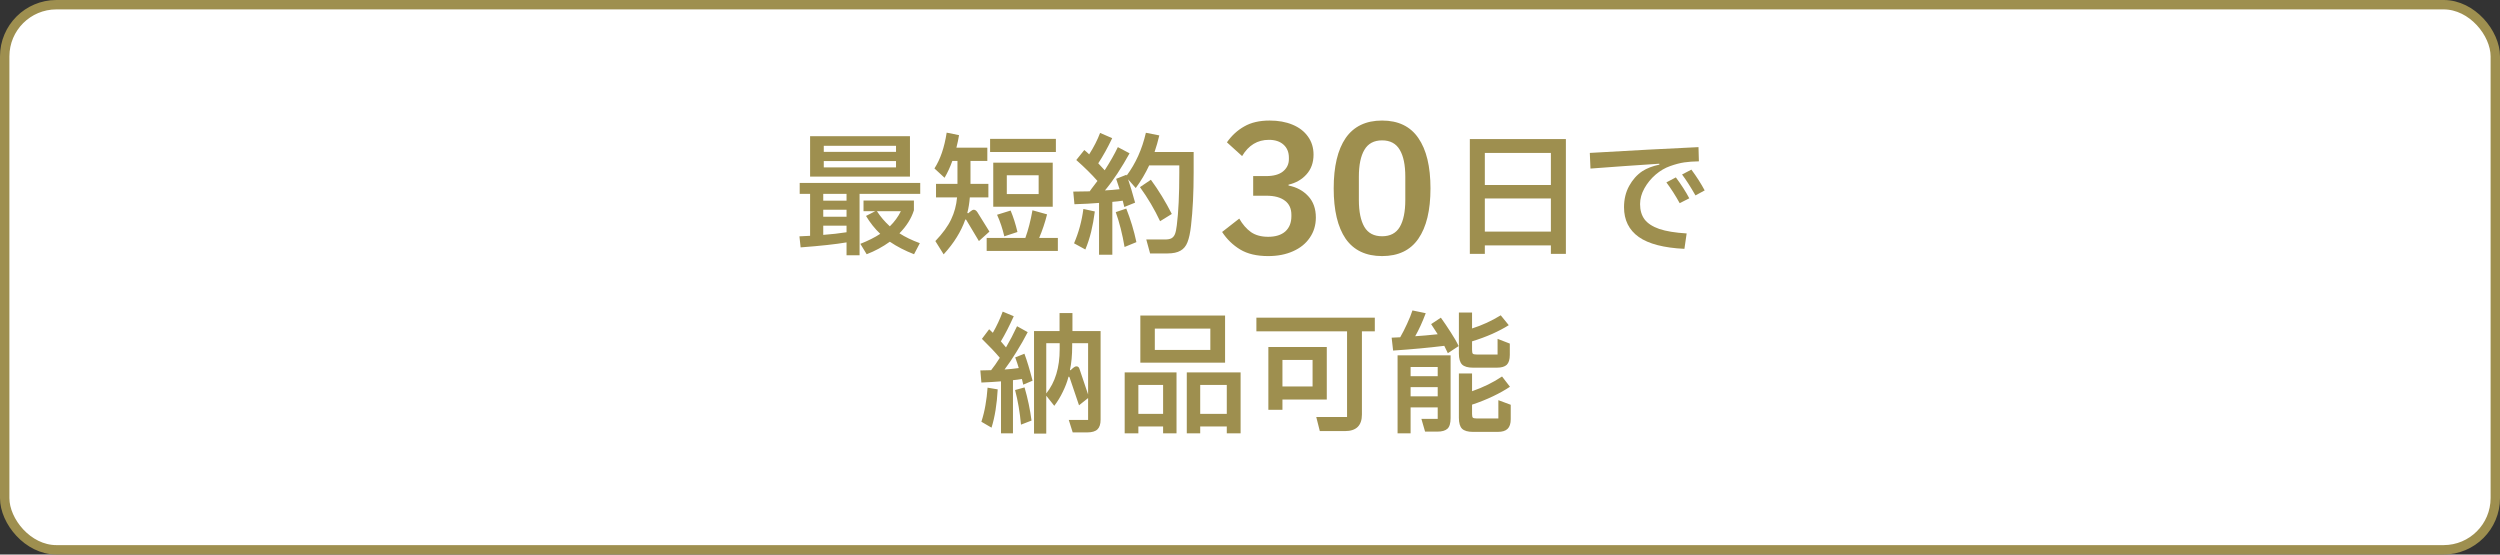
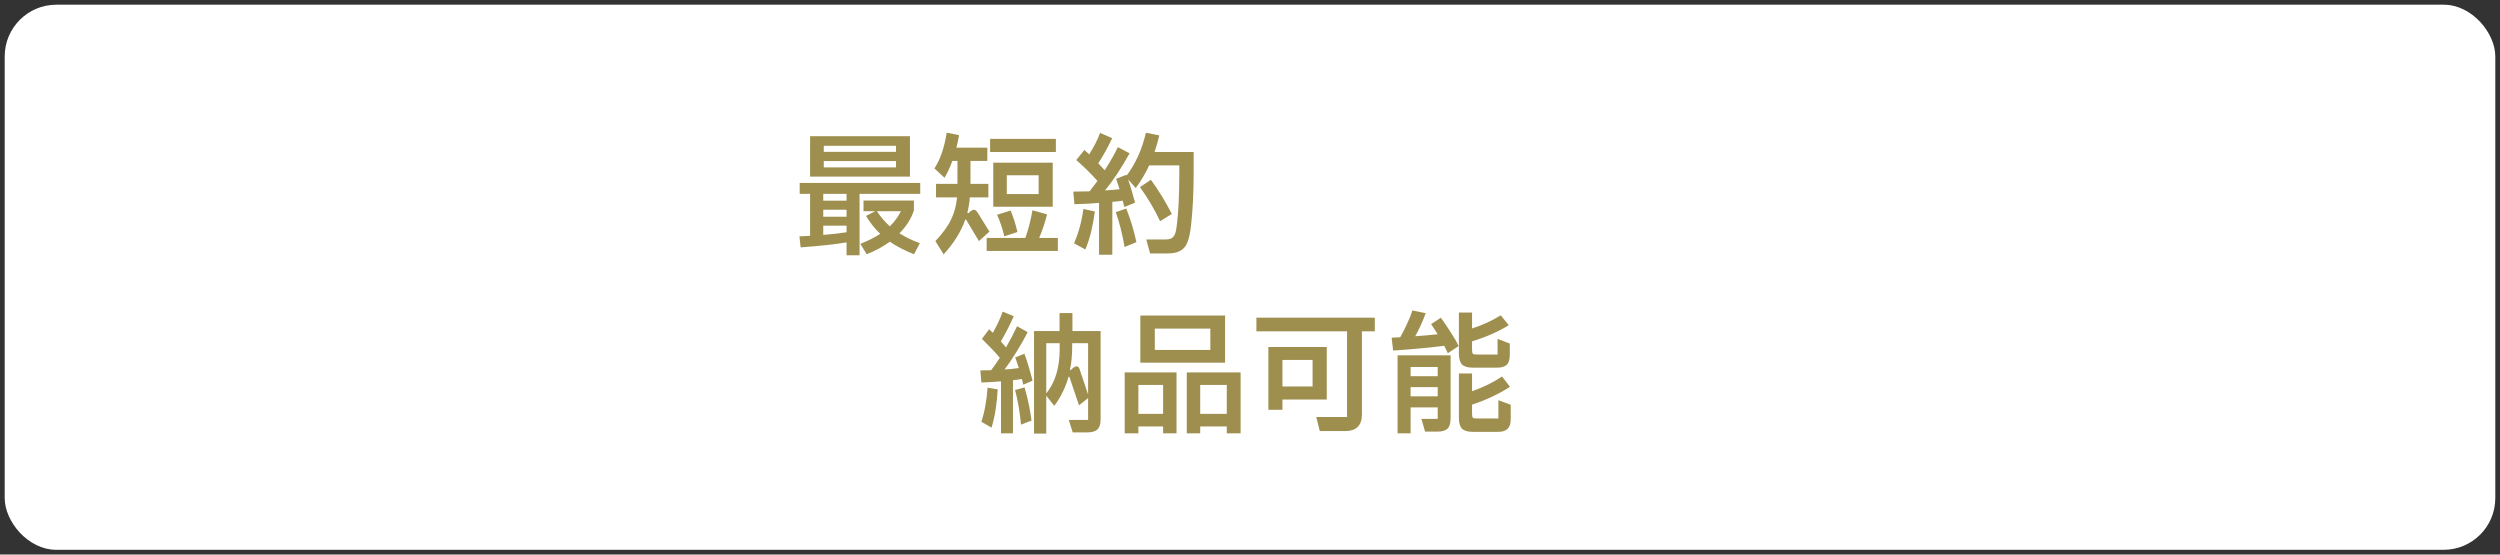
<svg xmlns="http://www.w3.org/2000/svg" width="266" height="59" viewBox="0 0 266 59" fill="none">
  <rect x="0" y="0" width="266" height="59" fill="#333333" stroke="none" />
  <rect x="0.5" y="0.5" width="265" height="58" rx="5.5" fill="white" />
-   <rect x="0.5" y="0.5" width="265" height="58" rx="5.5" stroke="#9E8F4F" />
-   <path d="M86.194 14.492H96.82V18.79H86.194V14.492ZM95.336 16.158V15.514H87.65V16.158H95.336ZM87.65 17.138V17.81H95.336V17.138H87.65ZM85.088 19.462H97.912V20.624H91.458V27.162H90.072V25.79C88.933 25.986 87.305 26.163 85.186 26.322L85.06 25.146L86.194 25.09V20.624H85.088V19.462ZM87.594 21.352H90.072V20.624H87.594V21.352ZM97.24 22.374C96.969 23.242 96.456 24.059 95.7 24.824C96.307 25.216 97.03 25.566 97.87 25.874L97.254 27.05C96.293 26.677 95.434 26.233 94.678 25.72C93.913 26.271 93.091 26.714 92.214 27.05L91.542 25.944C92.391 25.608 93.096 25.253 93.656 24.88C93.077 24.329 92.573 23.695 92.144 22.976L93.124 22.472H91.878V21.338H97.24V22.374ZM87.594 23.06H90.072V22.318H87.594V23.06ZM93.306 22.472C93.679 23.051 94.137 23.587 94.678 24.082C95.173 23.597 95.565 23.06 95.854 22.472H93.306ZM87.594 24.992C88.471 24.927 89.297 24.833 90.072 24.712V24.012H87.594V24.992ZM105.276 24.642L104.156 25.65L102.826 23.424C102.807 23.387 102.784 23.363 102.756 23.354C102.728 23.345 102.709 23.354 102.7 23.382C102.476 24.017 102.177 24.633 101.804 25.23C101.44 25.827 100.973 26.439 100.404 27.064L99.522 25.65C100.306 24.829 100.866 24.059 101.202 23.34C101.547 22.621 101.757 21.842 101.832 21.002H99.592V19.56H101.874V17.124H101.328C101.095 17.777 100.819 18.375 100.502 18.916L99.424 17.922C100.049 16.961 100.483 15.691 100.726 14.114L102.042 14.38C101.977 14.791 101.883 15.234 101.762 15.71H105.052V17.124H103.26V19.56H105.164V21.002H103.19C103.143 21.59 103.055 22.141 102.924 22.654L103.008 22.696L103.288 22.472C103.409 22.369 103.517 22.318 103.61 22.318C103.75 22.318 103.876 22.402 103.988 22.57L105.276 24.642ZM105.346 14.772H112.346V16.172H105.346V14.772ZM105.682 17.306H112.01V21.996H105.682V17.306ZM107.124 20.652H110.512V18.65H107.124V20.652ZM112.556 25.314V26.7H104.982V25.314H109.098C109.406 24.465 109.658 23.485 109.854 22.374L111.408 22.808C111.193 23.667 110.913 24.502 110.568 25.314H112.556ZM106.858 25.146C106.671 24.334 106.415 23.569 106.088 22.85L107.53 22.402C107.819 23.093 108.062 23.853 108.258 24.684L106.858 25.146ZM127.004 16.172V18.342C127.004 20.507 126.911 22.397 126.724 24.012C126.64 24.768 126.514 25.356 126.346 25.776C126.187 26.187 125.94 26.485 125.604 26.672C125.268 26.868 124.806 26.966 124.218 26.966H122.37L121.964 25.482H123.952C124.251 25.482 124.479 25.44 124.638 25.356C124.806 25.263 124.932 25.113 125.016 24.908C125.1 24.693 125.165 24.381 125.212 23.97C125.389 22.57 125.478 20.708 125.478 18.384V17.6H122.272C121.871 18.459 121.395 19.261 120.844 20.008L120.032 19.084C120.247 19.709 120.494 20.535 120.774 21.562L119.626 22.024L119.458 21.352C119.094 21.408 118.725 21.45 118.352 21.478V27.106H116.938V21.59C116.173 21.655 115.3 21.702 114.32 21.73L114.194 20.386C114.577 20.386 115.16 20.377 115.944 20.358L116.154 20.064C116.453 19.681 116.658 19.411 116.77 19.252C116.154 18.552 115.403 17.81 114.516 17.026L115.37 15.962C115.557 16.121 115.645 16.195 115.636 16.186L115.888 16.424C116.392 15.631 116.779 14.87 117.05 14.142L118.338 14.702C117.853 15.719 117.358 16.611 116.854 17.376C117.013 17.535 117.241 17.782 117.54 18.118C118.128 17.203 118.595 16.382 118.94 15.654L120.186 16.312C119.785 17.04 119.355 17.754 118.898 18.454C118.441 19.145 117.997 19.747 117.568 20.26C118.1 20.232 118.618 20.19 119.122 20.134L119.024 19.826C118.921 19.49 118.833 19.224 118.758 19.028L119.85 18.594L119.878 18.678C120.839 17.39 121.521 15.873 121.922 14.128L123.35 14.408C123.21 15.005 123.042 15.593 122.846 16.172H127.004ZM123.434 23.536C122.837 22.267 122.123 21.058 121.292 19.91L122.454 19.126C123.275 20.246 124.017 21.459 124.68 22.766L123.434 23.536ZM119.836 22.192C120.293 23.349 120.653 24.539 120.914 25.762L119.654 26.28C119.421 24.908 119.108 23.671 118.716 22.57L119.836 22.192ZM114.278 25.888C114.773 24.74 115.104 23.522 115.272 22.234L116.49 22.5C116.387 23.284 116.257 24.003 116.098 24.656C115.939 25.309 115.734 25.939 115.482 26.546L114.278 25.888Z" fill="#9E8F4F" />
-   <path d="M134.725 18.735C135.51 18.735 136.106 18.57 136.511 18.241C136.929 17.899 137.138 17.462 137.138 16.93V16.778C137.138 16.195 136.948 15.733 136.568 15.391C136.188 15.049 135.669 14.878 135.01 14.878C133.794 14.878 132.844 15.454 132.16 16.607L130.545 15.144C131.052 14.422 131.666 13.858 132.388 13.453C133.11 13.035 134.009 12.826 135.086 12.826C136.011 12.826 136.821 12.972 137.518 13.263C138.227 13.554 138.778 13.979 139.171 14.536C139.564 15.081 139.76 15.72 139.76 16.455C139.76 17.304 139.507 18.007 139 18.564C138.506 19.109 137.873 19.47 137.1 19.647V19.742C137.949 19.907 138.645 20.28 139.19 20.863C139.735 21.446 140.007 22.206 140.007 23.143C140.007 23.954 139.792 24.669 139.361 25.29C138.943 25.911 138.348 26.392 137.575 26.734C136.815 27.076 135.935 27.247 134.934 27.247C133.718 27.247 132.724 27.013 131.951 26.544C131.178 26.075 130.539 25.455 130.032 24.682L131.856 23.257C132.211 23.878 132.629 24.359 133.11 24.701C133.591 25.03 134.199 25.195 134.934 25.195C135.719 25.195 136.327 25.005 136.758 24.625C137.189 24.232 137.404 23.694 137.404 23.01V22.858C137.404 22.199 137.176 21.699 136.72 21.357C136.264 21.002 135.605 20.825 134.744 20.825H133.338V18.735H134.725ZM147.054 27.247C145.332 27.247 144.04 26.633 143.178 25.404C142.33 24.163 141.905 22.377 141.905 20.046C141.905 17.715 142.33 15.929 143.178 14.688C144.04 13.447 145.332 12.826 147.054 12.826C148.777 12.826 150.063 13.447 150.911 14.688C151.773 15.929 152.203 17.715 152.203 20.046C152.203 22.377 151.773 24.163 150.911 25.404C150.063 26.633 148.777 27.247 147.054 27.247ZM147.054 25.138C147.916 25.138 148.543 24.809 148.935 24.15C149.328 23.479 149.524 22.522 149.524 21.281V18.792C149.524 17.551 149.328 16.601 148.935 15.942C148.543 15.271 147.916 14.935 147.054 14.935C146.193 14.935 145.566 15.271 145.173 15.942C144.781 16.601 144.584 17.551 144.584 18.792V21.281C144.584 22.522 144.781 23.479 145.173 24.15C145.566 24.809 146.193 25.138 147.054 25.138Z" fill="#9E8F4F" />
-   <path d="M156.39 27.008V14.8H166.61V27.008H165.014V26.112H157.986V27.008H156.39ZM165.014 19.686V16.27H157.986V19.686H165.014ZM157.986 21.114V24.642H165.014V21.114H157.986ZM179.222 26.476C177.038 26.373 175.419 25.953 174.364 25.216C173.319 24.469 172.796 23.415 172.796 22.052C172.796 21.203 172.978 20.447 173.342 19.784C173.706 19.121 174.173 18.599 174.742 18.216C175.237 17.899 175.843 17.665 176.562 17.516L176.548 17.418L176.17 17.446C173.995 17.586 171.681 17.749 169.226 17.936L169.156 16.27C173.645 16.009 177.5 15.803 180.72 15.654L180.762 17.166C180.174 17.175 179.656 17.213 179.208 17.278C178.76 17.343 178.261 17.474 177.71 17.67C177.169 17.857 176.651 18.16 176.156 18.58C175.671 19 175.274 19.485 174.966 20.036C174.658 20.587 174.504 21.147 174.504 21.716C174.504 22.369 174.663 22.911 174.98 23.34C175.307 23.769 175.829 24.11 176.548 24.362C177.276 24.605 178.247 24.763 179.46 24.838L179.222 26.476ZM180.398 20.792C179.875 19.877 179.399 19.135 178.97 18.566L179.964 18.048C180.524 18.804 180.995 19.541 181.378 20.26L180.398 20.792ZM178.718 21.618C178.289 20.834 177.817 20.097 177.304 19.406L178.312 18.874C178.9 19.667 179.376 20.409 179.74 21.1L178.718 21.618Z" fill="#9E8F4F" />
+   <path d="M86.194 14.492H96.82V18.79H86.194V14.492ZM95.336 16.158V15.514H87.65V16.158H95.336ZM87.65 17.138V17.81H95.336V17.138H87.65ZM85.088 19.462H97.912V20.624H91.458V27.162H90.072V25.79C88.933 25.986 87.305 26.163 85.186 26.322L85.06 25.146L86.194 25.09V20.624H85.088V19.462ZM87.594 21.352H90.072V20.624H87.594V21.352ZM97.24 22.374C96.969 23.242 96.456 24.059 95.7 24.824C96.307 25.216 97.03 25.566 97.87 25.874L97.254 27.05C96.293 26.677 95.434 26.233 94.678 25.72C93.913 26.271 93.091 26.714 92.214 27.05L91.542 25.944C92.391 25.608 93.096 25.253 93.656 24.88C93.077 24.329 92.573 23.695 92.144 22.976L93.124 22.472H91.878V21.338H97.24V22.374ZM87.594 23.06H90.072V22.318H87.594V23.06ZM93.306 22.472C93.679 23.051 94.137 23.587 94.678 24.082C95.173 23.597 95.565 23.06 95.854 22.472H93.306ZM87.594 24.992C88.471 24.927 89.297 24.833 90.072 24.712V24.012H87.594V24.992ZM105.276 24.642L104.156 25.65L102.826 23.424C102.807 23.387 102.784 23.363 102.756 23.354C102.728 23.345 102.709 23.354 102.7 23.382C102.476 24.017 102.177 24.633 101.804 25.23C101.44 25.827 100.973 26.439 100.404 27.064L99.522 25.65C100.306 24.829 100.866 24.059 101.202 23.34C101.547 22.621 101.757 21.842 101.832 21.002H99.592V19.56H101.874V17.124H101.328C101.095 17.777 100.819 18.375 100.502 18.916L99.424 17.922C100.049 16.961 100.483 15.691 100.726 14.114L102.042 14.38C101.977 14.791 101.883 15.234 101.762 15.71H105.052V17.124H103.26V19.56H105.164V21.002H103.19C103.143 21.59 103.055 22.141 102.924 22.654L103.008 22.696L103.288 22.472C103.409 22.369 103.517 22.318 103.61 22.318C103.75 22.318 103.876 22.402 103.988 22.57L105.276 24.642ZM105.346 14.772H112.346V16.172H105.346V14.772ZM105.682 17.306H112.01V21.996H105.682V17.306ZM107.124 20.652H110.512V18.65H107.124V20.652ZM112.556 25.314V26.7H104.982V25.314H109.098C109.406 24.465 109.658 23.485 109.854 22.374L111.408 22.808C111.193 23.667 110.913 24.502 110.568 25.314H112.556ZM106.858 25.146C106.671 24.334 106.415 23.569 106.088 22.85L107.53 22.402C107.819 23.093 108.062 23.853 108.258 24.684L106.858 25.146ZM127.004 16.172V18.342C127.004 20.507 126.911 22.397 126.724 24.012C126.64 24.768 126.514 25.356 126.346 25.776C126.187 26.187 125.94 26.485 125.604 26.672C125.268 26.868 124.806 26.966 124.218 26.966H122.37L121.964 25.482H123.952C124.251 25.482 124.479 25.44 124.638 25.356C124.806 25.263 124.932 25.113 125.016 24.908C125.1 24.693 125.165 24.381 125.212 23.97C125.389 22.57 125.478 20.708 125.478 18.384V17.6H122.272C121.871 18.459 121.395 19.261 120.844 20.008L120.032 19.084C120.247 19.709 120.494 20.535 120.774 21.562L119.626 22.024L119.458 21.352C119.094 21.408 118.725 21.45 118.352 21.478V27.106H116.938V21.59C116.173 21.655 115.3 21.702 114.32 21.73L114.194 20.386C114.577 20.386 115.16 20.377 115.944 20.358L116.154 20.064C116.453 19.681 116.658 19.411 116.77 19.252C116.154 18.552 115.403 17.81 114.516 17.026L115.37 15.962C115.557 16.121 115.645 16.195 115.636 16.186L115.888 16.424C116.392 15.631 116.779 14.87 117.05 14.142L118.338 14.702C117.853 15.719 117.358 16.611 116.854 17.376C117.013 17.535 117.241 17.782 117.54 18.118C118.128 17.203 118.595 16.382 118.94 15.654L120.186 16.312C119.785 17.04 119.355 17.754 118.898 18.454C118.441 19.145 117.997 19.747 117.568 20.26C118.1 20.232 118.618 20.19 119.122 20.134L119.024 19.826C118.921 19.49 118.833 19.224 118.758 19.028L119.85 18.594L119.878 18.678C120.839 17.39 121.521 15.873 121.922 14.128L123.35 14.408C123.21 15.005 123.042 15.593 122.846 16.172H127.004ZM123.434 23.536C122.837 22.267 122.123 21.058 121.292 19.91L122.454 19.126C123.275 20.246 124.017 21.459 124.68 22.766L123.434 23.536ZM119.836 22.192C120.293 23.349 120.653 24.539 120.914 25.762L119.654 26.28C119.421 24.908 119.108 23.671 118.716 22.57L119.836 22.192M114.278 25.888C114.773 24.74 115.104 23.522 115.272 22.234L116.49 22.5C116.387 23.284 116.257 24.003 116.098 24.656C115.939 25.309 115.734 25.939 115.482 26.546L114.278 25.888Z" fill="#9E8F4F" />
  <path d="M108.998 37.636C109.269 38.355 109.558 39.311 109.866 40.506L108.872 40.926L108.732 40.324C108.405 40.38 108.088 40.422 107.78 40.45V46.106H106.506V40.576C105.825 40.632 105.129 40.674 104.42 40.702L104.308 39.414C104.551 39.414 104.933 39.405 105.456 39.386C105.736 39.041 106.044 38.602 106.38 38.07C105.904 37.501 105.269 36.829 104.476 36.054L105.246 35.032L105.638 35.41C106.058 34.673 106.408 33.921 106.688 33.156L107.864 33.646C107.388 34.701 106.931 35.592 106.492 36.32C106.763 36.628 106.945 36.843 107.038 36.964C107.449 36.264 107.841 35.513 108.214 34.71L109.348 35.34C108.984 36.049 108.583 36.754 108.144 37.454C107.715 38.154 107.295 38.775 106.884 39.316C107.351 39.288 107.855 39.237 108.396 39.162C108.321 38.891 108.195 38.513 108.018 38.028L108.998 37.636ZM114.108 35.228H117.104V44.65C117.104 45.126 116.992 45.471 116.768 45.686C116.544 45.901 116.18 46.008 115.676 46.008H114.136L113.716 44.678H115.774V42.354L114.808 43.124L113.814 40.184C113.786 40.109 113.758 40.072 113.73 40.072C113.693 40.072 113.669 40.109 113.66 40.184C113.539 40.651 113.347 41.15 113.086 41.682C112.834 42.214 112.531 42.713 112.176 43.18L111.322 42.102V46.134H110.02V35.228H112.736V33.31H114.108V35.228ZM111.322 41.864C112.274 40.679 112.75 39.111 112.75 37.16V36.516H111.322V41.864ZM115.774 41.976V36.516H114.08V36.824C114.08 37.795 114.001 38.644 113.842 39.372L113.898 39.4L114.178 39.148C114.309 39.036 114.43 38.98 114.542 38.98C114.701 38.98 114.808 39.078 114.864 39.274L115.774 41.976ZM109.012 41.22C109.357 42.405 109.605 43.581 109.754 44.748L108.634 45.182C108.513 43.857 108.303 42.629 108.004 41.5L109.012 41.22ZM104.42 44.874C104.616 44.258 104.761 43.665 104.854 43.096C104.957 42.527 105.031 41.911 105.078 41.248L106.156 41.43C106.072 43.007 105.853 44.365 105.498 45.504L104.42 44.874ZM121.332 33.576H130.348V38.588H121.332V33.576ZM122.872 34.962V37.23H128.78V34.962H122.872ZM119.666 39.624H125.182V46.106H123.754V45.378H121.122V46.106H119.666V39.624ZM126.274 39.624H132V46.106H130.53V45.378H127.702V46.106H126.274V39.624ZM121.122 40.954V44.034H123.754V40.954H121.122ZM127.702 40.954V44.034H130.53V40.954H127.702ZM146.28 33.8V35.256H144.908V44.104C144.908 45.28 144.306 45.868 143.102 45.868H140.428L140.05 44.37H143.326V35.256H133.68V33.8H146.28ZM141.17 36.922V42.508H136.452V43.6H134.954V36.922H141.17ZM139.658 41.122V38.294H136.452V41.122H139.658ZM153.308 33.8C153.644 34.267 153.994 34.785 154.358 35.354C154.731 35.923 155.011 36.413 155.198 36.824L154.05 37.58C153.938 37.328 153.812 37.067 153.672 36.796C152.011 37.001 150.195 37.169 148.226 37.3L148.072 35.928L148.982 35.886C149.225 35.466 149.467 34.99 149.71 34.458C149.962 33.917 150.153 33.441 150.284 33.03L151.698 33.324C151.353 34.248 150.979 35.065 150.578 35.774C151.203 35.737 152.001 35.667 152.972 35.564C152.683 35.107 152.449 34.747 152.272 34.486L153.308 33.8ZM156.724 39.12C156.183 39.12 155.795 39.008 155.562 38.784C155.338 38.551 155.226 38.163 155.226 37.622V33.254H156.626V34.948C157.69 34.612 158.707 34.145 159.678 33.548L160.532 34.598C160.047 34.906 159.463 35.214 158.782 35.522C158.101 35.821 157.382 36.087 156.626 36.32V37.216C156.626 37.431 156.654 37.571 156.71 37.636C156.775 37.692 156.911 37.72 157.116 37.72H159.342V36.054L160.644 36.558V37.762C160.644 38.247 160.537 38.597 160.322 38.812C160.107 39.017 159.757 39.12 159.272 39.12H156.724ZM148.702 46.106V37.804H154.344V44.482C154.344 45.033 154.232 45.411 154.008 45.616C153.784 45.821 153.429 45.924 152.944 45.924H151.628L151.236 44.566H152.972V43.348H150.088V46.106H148.702ZM152.972 40.03V39.05H150.088V40.03H152.972ZM159.426 42.578L160.742 43.068V44.594C160.742 45.07 160.63 45.415 160.406 45.63C160.191 45.845 159.846 45.952 159.37 45.952H156.724C156.183 45.952 155.795 45.84 155.562 45.616C155.338 45.392 155.226 45.005 155.226 44.454V39.736H156.626V41.626C157.83 41.206 158.894 40.683 159.818 40.058L160.658 41.15C160.163 41.486 159.566 41.822 158.866 42.158C158.166 42.494 157.419 42.793 156.626 43.054V44.034C156.626 44.239 156.654 44.375 156.71 44.44C156.775 44.496 156.911 44.524 157.116 44.524H159.426V42.578ZM150.088 41.192V42.172H152.972V41.192H150.088Z" fill="#9E8F4F" />
</svg>